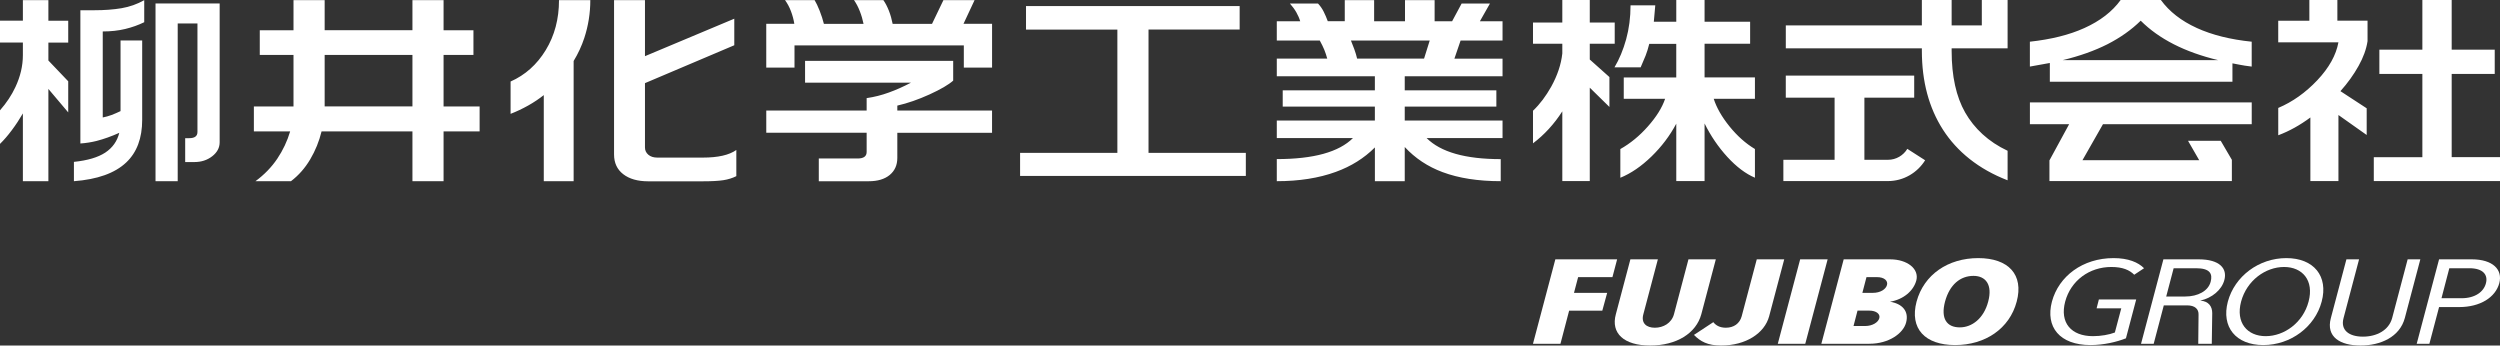
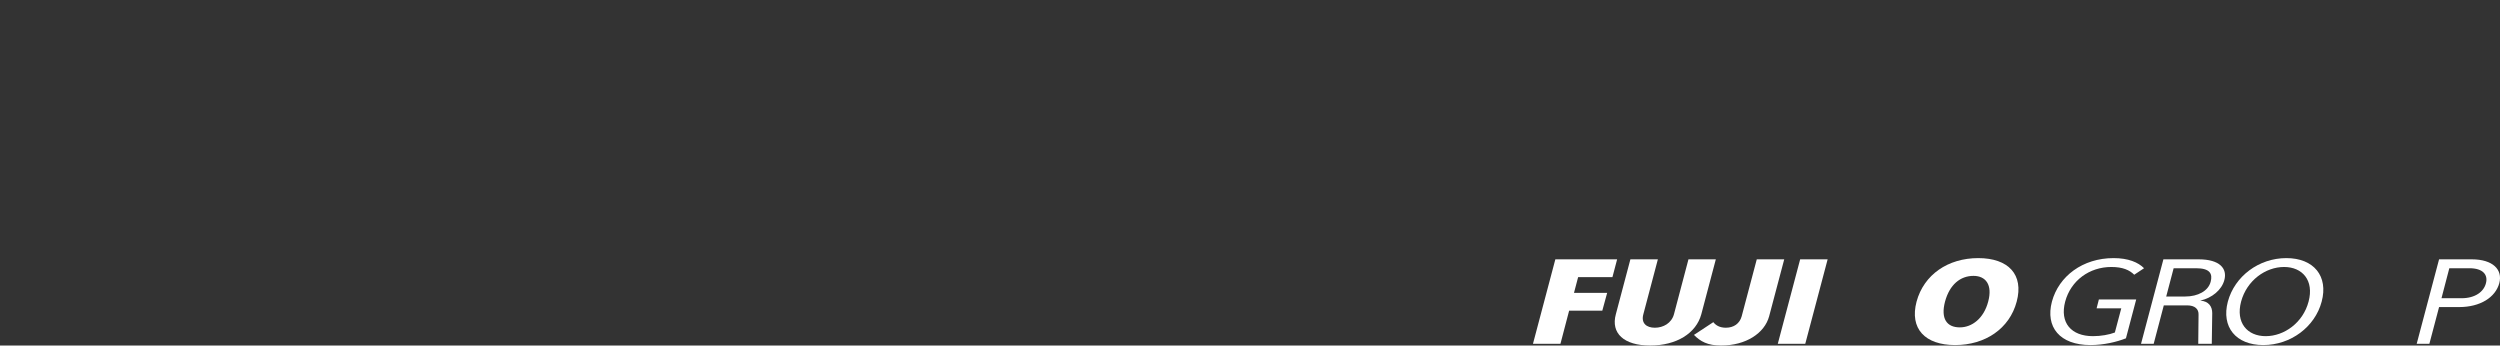
<svg xmlns="http://www.w3.org/2000/svg" id="_レイヤー_2" viewBox="0 0 1076.21 148.74">
  <rect x="0" y="0" width="1076.21" height="148.74" fill="#333333" stroke="none" />
  <defs>
    <style>.cls-1{fill:#fff;stroke-width:0px;}</style>
  </defs>
  <g id="_レイヤー_1-2">
    <path class="cls-1" d="M679.36,119.3l-1.78,6.77h14.28l-2.09,7.66h-14.28l-3.74,14.27h-11.83l9.63-36.35h26.6l-2.02,7.65h-14.77Z" />
    <path class="cls-1" d="M710.36,148.74c-11.33,0-16.98-5.3-14.77-13.45l6.26-23.64h11.83l-6.25,23.64c-1.05,3.83,1.34,5.79,4.96,5.79s7.17-1.97,8.22-5.79l6.24-23.64h11.78l-6.25,23.64c-2.21,8.15-10.62,13.45-22.02,13.45Z" />
    <path class="cls-1" d="M740.93,148.74c-5.89,0-8.95-1.77-11.71-4.57l8.34-5.49c.98,1.28,2.64,2.4,5.39,2.4,3.44,0,5.95-1.81,6.81-4.9l6.5-24.53h11.82l-6.5,24.53c-1.97,7.26-9.99,12.56-20.66,12.56Z" />
    <path class="cls-1" d="M765.31,147.99l9.63-36.35h11.83l-9.63,36.35h-11.83Z" />
-     <path class="cls-1" d="M804.78,147.99h-20.72l9.62-36.35h19.99c7.35,0,12.56,4.08,11.28,9.07-1.16,4.37-5.39,8.19-11.34,9.18,5.21.83,8.28,4.02,6.92,9.02-1.22,4.57-7.35,9.07-15.75,9.07ZM804.65,133.72h-5.02l-1.72,6.62h5.03c3.13,0,5.58-1.57,6.07-3.34.5-1.77-1.23-3.29-4.35-3.29ZM808.03,119.3h-4.54l-1.77,6.77h4.53c3.19,0,5.58-1.52,6.07-3.39.49-1.76-1.1-3.38-4.29-3.38Z" />
    <path class="cls-1" d="M841.66,148.54c-12.99,0-19.68-7.07-16.61-18.69,3.14-11.63,13.55-18.74,26.55-18.74s19.68,7.11,16.55,18.74c-3.07,11.62-13.55,18.69-26.49,18.69ZM849.56,118.76c-5.7,0-10.29,3.78-12.26,11.09-1.9,7.26.68,11.08,6.38,11.08,5.21,0,10.3-3.83,12.2-11.08,1.97-7.31-1.1-11.09-6.32-11.09Z" />
    <path class="cls-1" d="M899.93,148.54c-13.3,0-19.49-7.8-16.61-18.69,2.94-10.94,13.24-18.74,26.54-18.74,6.32,0,10.61,1.81,13.12,4.36l-4.23,2.8c-2.03-2.01-4.91-3.34-9.87-3.34-9.38,0-17.41,5.79-19.86,14.92-2.39,9.07,2.57,14.86,11.96,14.86,3.43,0,6.98-.63,9.43-1.57l2.76-10.4h-10.62l.98-3.83h16.07l-4.42,16.73c-3.99,1.57-9.57,2.9-15.27,2.9Z" />
    <path class="cls-1" d="M946.31,147.99l.13-12.46c.12-2.46-1.53-4.07-4.9-4.07h-10.06l-4.35,16.53h-5.45l9.63-36.35h15.19c9.14,0,12.39,4.02,11.04,8.93-1.1,4.21-5.33,7.75-10.36,8.83,3.68.29,5.15,2.55,5.15,5.4l-.19,13.19h-5.83ZM945.39,115.47h-9.67l-3.2,12.17h8.22c5.39,0,9.87-2.36,10.91-6.33.92-3.43-.25-5.84-6.26-5.84Z" />
    <path class="cls-1" d="M974.31,148.54c-11.83,0-18.14-7.8-15.26-18.69,2.94-10.94,13.36-18.74,25.19-18.74s18.15,7.8,15.2,18.74c-2.88,10.89-13.35,18.69-25.13,18.69ZM983.26,114.93c-7.97,0-16.06,5.79-18.51,14.92-2.39,9.07,2.64,14.86,10.6,14.86s16.06-5.79,18.45-14.86c2.45-9.13-2.64-14.92-10.54-14.92Z" />
-     <path class="cls-1" d="M1016.15,148.74c-8.64,0-14.96-3.63-12.75-11.82l6.69-25.27h5.45l-6.68,25.27c-1.41,5.25,2.39,8,8.34,8s11.15-2.75,12.58-8l6.67-25.27h5.46l-6.68,25.27c-2.21,8.19-10.48,11.82-19.07,11.82Z" />
    <path class="cls-1" d="M1058.62,132.2h-8.64l-4.17,15.79h-5.46l9.63-36.35h14.1c9.08,0,13.36,4.46,11.83,10.25-1.65,6.13-8.21,10.3-17.29,10.3ZM1063.03,115.47h-8.64l-3.37,12.91h8.64c5.89,0,9.57-2.81,10.49-6.43.98-3.63-1.23-6.48-7.11-6.48Z" />
-     <path class="cls-1" d="M692.83,46.04l-8.46-8.3v40.21h-11.82v-30.02c-1.75,2.74-3.69,5.26-5.83,7.59-2.14,2.33-4.38,4.36-6.79,6.18v-14.03c2.98-2.83,5.57-6.31,7.84-10.35,2.67-4.84,4.27-9.58,4.78-14.32v-4.17h-12.62v-9.13h12.62V0h11.82v9.7h10.74v9.13h-10.74v6.79l8.46,7.55v12.87ZM712.57,2.28l-.63,7.09h9.67V0h12.18v9.35h19.61v9.49h-19.61v14.49h21.68v9.2h-17.74c1.22,3.82,3.49,7.79,6.79,11.88,3.32,4.1,6.95,7.35,10.95,9.74v12.35c-4.01-1.7-7.95-4.67-11.87-8.94-3.91-4.27-7.19-9.09-9.81-14.42v24.81h-12.18v-24.71c-2.75,5.17-6.32,9.9-10.67,14.12-4.38,4.25-8.83,7.29-13.41,9.16v-12.36c4.27-2.39,8.24-5.64,11.86-9.74,3.63-4.09,6.1-8.03,7.41-11.88h-17.8v-9.2h22.6v-14.47h-11.62c-.49,2-1.03,3.67-1.57,5.06-.55,1.41-1.27,3.09-2.14,5.06h-11.27c2.09-3.49,3.75-7.49,5.03-12.08,1.26-4.58,1.89-9.44,1.89-14.62h10.64ZM1018.82,58.11l-12.16-8.6v28.44h-12.08v-27.38c-4.43,3.29-9.05,5.87-13.83,7.66v-11.77c6.18-2.62,11.75-6.58,16.81-11.92,5.06-5.37,8.08-10.8,9.09-16.31h-25.91v-9.32h13.4V0h12.06v8.91h12.99v8.8c-.52,3.45-1.81,7.01-3.88,10.7-2.08,3.73-4.67,7.34-7.79,10.83l11.3,7.38v11.49ZM1042.79,0v21.38h-18.51v10.44h18.51v35.85h-20.91v10.27h54.33v-10.3h-20.8V31.83h18.53v-10.44h-18.53V0h-12.62ZM945.64,12.02c-6.63-3.02-11.78-7.03-15.42-12.02h-17.31c-3.61,4.99-8.85,9.03-15.68,12.1-6.46,2.92-14.26,4.85-23.4,5.85v10.71l8.59-1.55v8.08h78.61v-7.92c2.62.53,4.4.83,5.34.99.95.14,1.93.27,2.95.4v-10.71c-9.18-.94-17.05-2.9-23.7-5.93ZM887.98,25.88c7.27-1.75,13.68-4.03,19.23-6.83,5.56-2.84,10.32-6.2,14.33-10.14,7.91,7.89,19.01,13.53,33.32,16.97h-66.88ZM905.29,53.48l-8.82,15.48h50.25l-4.81-8.35h14.08l4.79,8.19v9.14h-78.53v-8.98h.05l8.42-15.48h-16.88v-9.39h95.49v9.39h-64.05ZM828.74,68.99c-3.33,5.33-9.23,8.95-15.98,8.96h-45.05v-9.16h22.05v-26.75h-21.01v-9.5h55.28v9.5h-21.44v26.75h10.16c3.54,0,6.62-1.9,8.32-4.71l7.66,4.91ZM853.14,0v10.94h-12.99V0h-12.82v10.94h-58.57v9.87h58.57v1.04c0,13.21,3.02,24.53,9.09,33.99,6.07,9.43,15.34,16.97,27.82,21.78v-12.71c-8.3-3.89-14.35-9.63-18.26-16.46-3.88-6.82-5.83-15.66-5.83-26.51v-1.14h24.09V0h-11.09ZM139.76.07v12.94h37.79V.07h13.4v12.95h12.86v10.64h-12.86v22.17h15.52v10.73h-15.52v21.45h-13.4v-21.44h-39.12c-1.04,4.25-2.66,8.26-4.88,12.01-2.21,3.75-4.98,6.9-8.3,9.43h-15.29c3.84-2.83,6.97-6.07,9.41-9.7,2.44-3.63,4.29-7.55,5.54-11.75h-15.62v-10.73h17.06v-22.17h-14.52v-10.64h14.52V.07h13.41ZM139.76,45.8h37.79v-22.16h-37.79v22.16ZM350.68.07c.66,1.07,1.39,2.59,2.17,4.56.78,1.98,1.38,3.86,1.82,5.63h17.07c-.37-1.83-.9-3.65-1.61-5.45-.7-1.8-1.53-3.39-2.49-4.74h12.64c.88,1.24,1.67,2.76,2.38,4.56.7,1.8,1.23,3.67,1.61,5.63h16.96L406.12.07h13.41l-4.76,10.18h12.3v18.86h-12.16v-9.57h-72.89v9.57h-12.16V10.25h12.08c-.29-1.83-.77-3.63-1.44-5.4-.67-1.77-1.52-3.37-2.55-4.78h12.75ZM410.33,26.19v8.52c-1.99,1.77-5.39,3.75-10.2,5.95-4.8,2.18-9.42,3.79-13.85,4.8v2.12h40.78v9.59h-40.78v10.83c0,3.07-1.09,5.51-3.27,7.32-2.18,1.8-5.19,2.7-9.03,2.7h-21.5v-9.79h16.73c2.58,0,3.87-.94,3.87-2.84v-8.25h-43.21v-9.57h43.21v-5.33c3.26-.47,6.43-1.27,9.53-2.4,3.11-1.12,6.28-2.53,9.53-4.24h-45.57v-9.4h63.75ZM533.65,2.62v10.1h-39.23v53.1h41.89v9.91h-97.18v-9.92h41.88V12.73h-39.33V2.62h91.97ZM567.38,1.52c.96,1.02,1.77,2.17,2.44,3.5.66,1.33,1.26,2.7,1.77,4.12h7.31V.07h12.64v9.08h13.29V.07h12.75v9.08h7.53l4.1-7.63h12.19l-4.33,7.63h9.75v8.31h-18.06l-2.66,7.78h20.72v7.59h-42.1v6.05h39.44v7.01h-39.44v5.99h42.1v7.55h-32.69c6.07,6.05,16.69,9.07,31.91,9.07v9.49c-9.75,0-18.1-1.3-25.04-3.9-6.35-2.36-11.78-5.96-16.28-10.81v14.71h-12.85v-14.53c-4.58,4.6-10.2,8.13-16.85,10.54-7.31,2.66-15.78,3.99-25.38,3.99v-9.51c15.81,0,26.74-3.02,32.8-9.06h-32.8v-7.55h42.22v-5.99h-39.67v-7.01h39.67v-6.05h-42.22v-7.59h21.72c-.37-1.36-.79-2.62-1.27-3.8-.49-1.18-1.13-2.51-1.94-3.98h-18.51v-8.31h10.08c-.36-1.24-.92-2.5-1.65-3.81-.74-1.3-1.67-2.56-2.78-3.81h12.08ZM584.22,25.24h28.81l2.44-7.78h-33.91c.44,1.06.93,2.3,1.44,3.71.52,1.42.92,2.77,1.22,4.07ZM277.65.07v24.11l38.45-16.13v11.43l-38.45,16.31v27.71c0,1.24.48,2.27,1.44,3.1.96.82,2.25,1.24,3.87,1.24h19.62c6.5,0,11.3-1.08,14.4-3.28v11.27c-1.63.82-3.47,1.4-5.54,1.73-2.07.32-5.02.49-8.87.49h-23.6c-4.51-.01-8.07-1.04-10.7-3.08-2.62-2.03-3.93-4.86-3.93-8.47V.07h13.31ZM254.13.07h-13.49c0,8.1-1.91,15.26-5.71,21.5-3.8,6.23-8.85,10.74-15.13,13.52v13.92c2.58-1,5.11-2.2,7.59-3.59,2.47-1.39,4.7-2.89,6.7-4.48v37.06h12.85V26.26c1.92-3.16,3.45-6.46,4.58-9.88,1.73-5.26,2.6-10.7,2.6-16.32ZM20.83.07v8.86h8.54v9.41h-8.54v7.71l8.54,8.95v13.39l-8.54-10.11v39.71h-10.98v-29.17c-1.47,2.54-3.06,4.96-4.76,7.22-1.7,2.29-3.4,4.25-5.09,5.9v-14.45c2.8-3.19,5.02-6.53,6.64-10.02,2.13-4.54,3.21-9.13,3.21-13.74v-5.41H0v-9.41h9.85V.07h10.98ZM94.56,1.49v59.75c0,2.37-1.08,4.38-3.22,6.04-2.13,1.65-4.68,2.48-7.63,2.48h-3.99v-10.28h1.76c2.35,0,3.52-.89,3.52-2.67V10.1h-8.5v67.89h-9.55V1.49h27.6ZM53.88,12.48c2.96-.71,5.69-1.69,8.21-2.92V.07c-3.04,1.72-6.28,2.86-9.75,3.46-3.47.59-7.43.88-11.87.88h-5.87v57.36c2.4-.17,4.73-.53,6.98-1.1,3.1-.8,6.36-1.96,9.77-3.49-.89,3.6-2.91,6.44-6.04,8.51-3.15,2.07-7.65,3.39-13.49,3.99v8.32c10.12-.77,17.63-3.45,22.51-8.06,4.58-4.32,6.88-10.44,6.88-18.37V17.42h-9.32v30.41c-1.34.64-2.63,1.21-3.89,1.68-1.26.46-2.52.82-3.77,1.06V13.54c3.47,0,6.7-.35,9.65-1.06Z" />
  </g>
</svg>